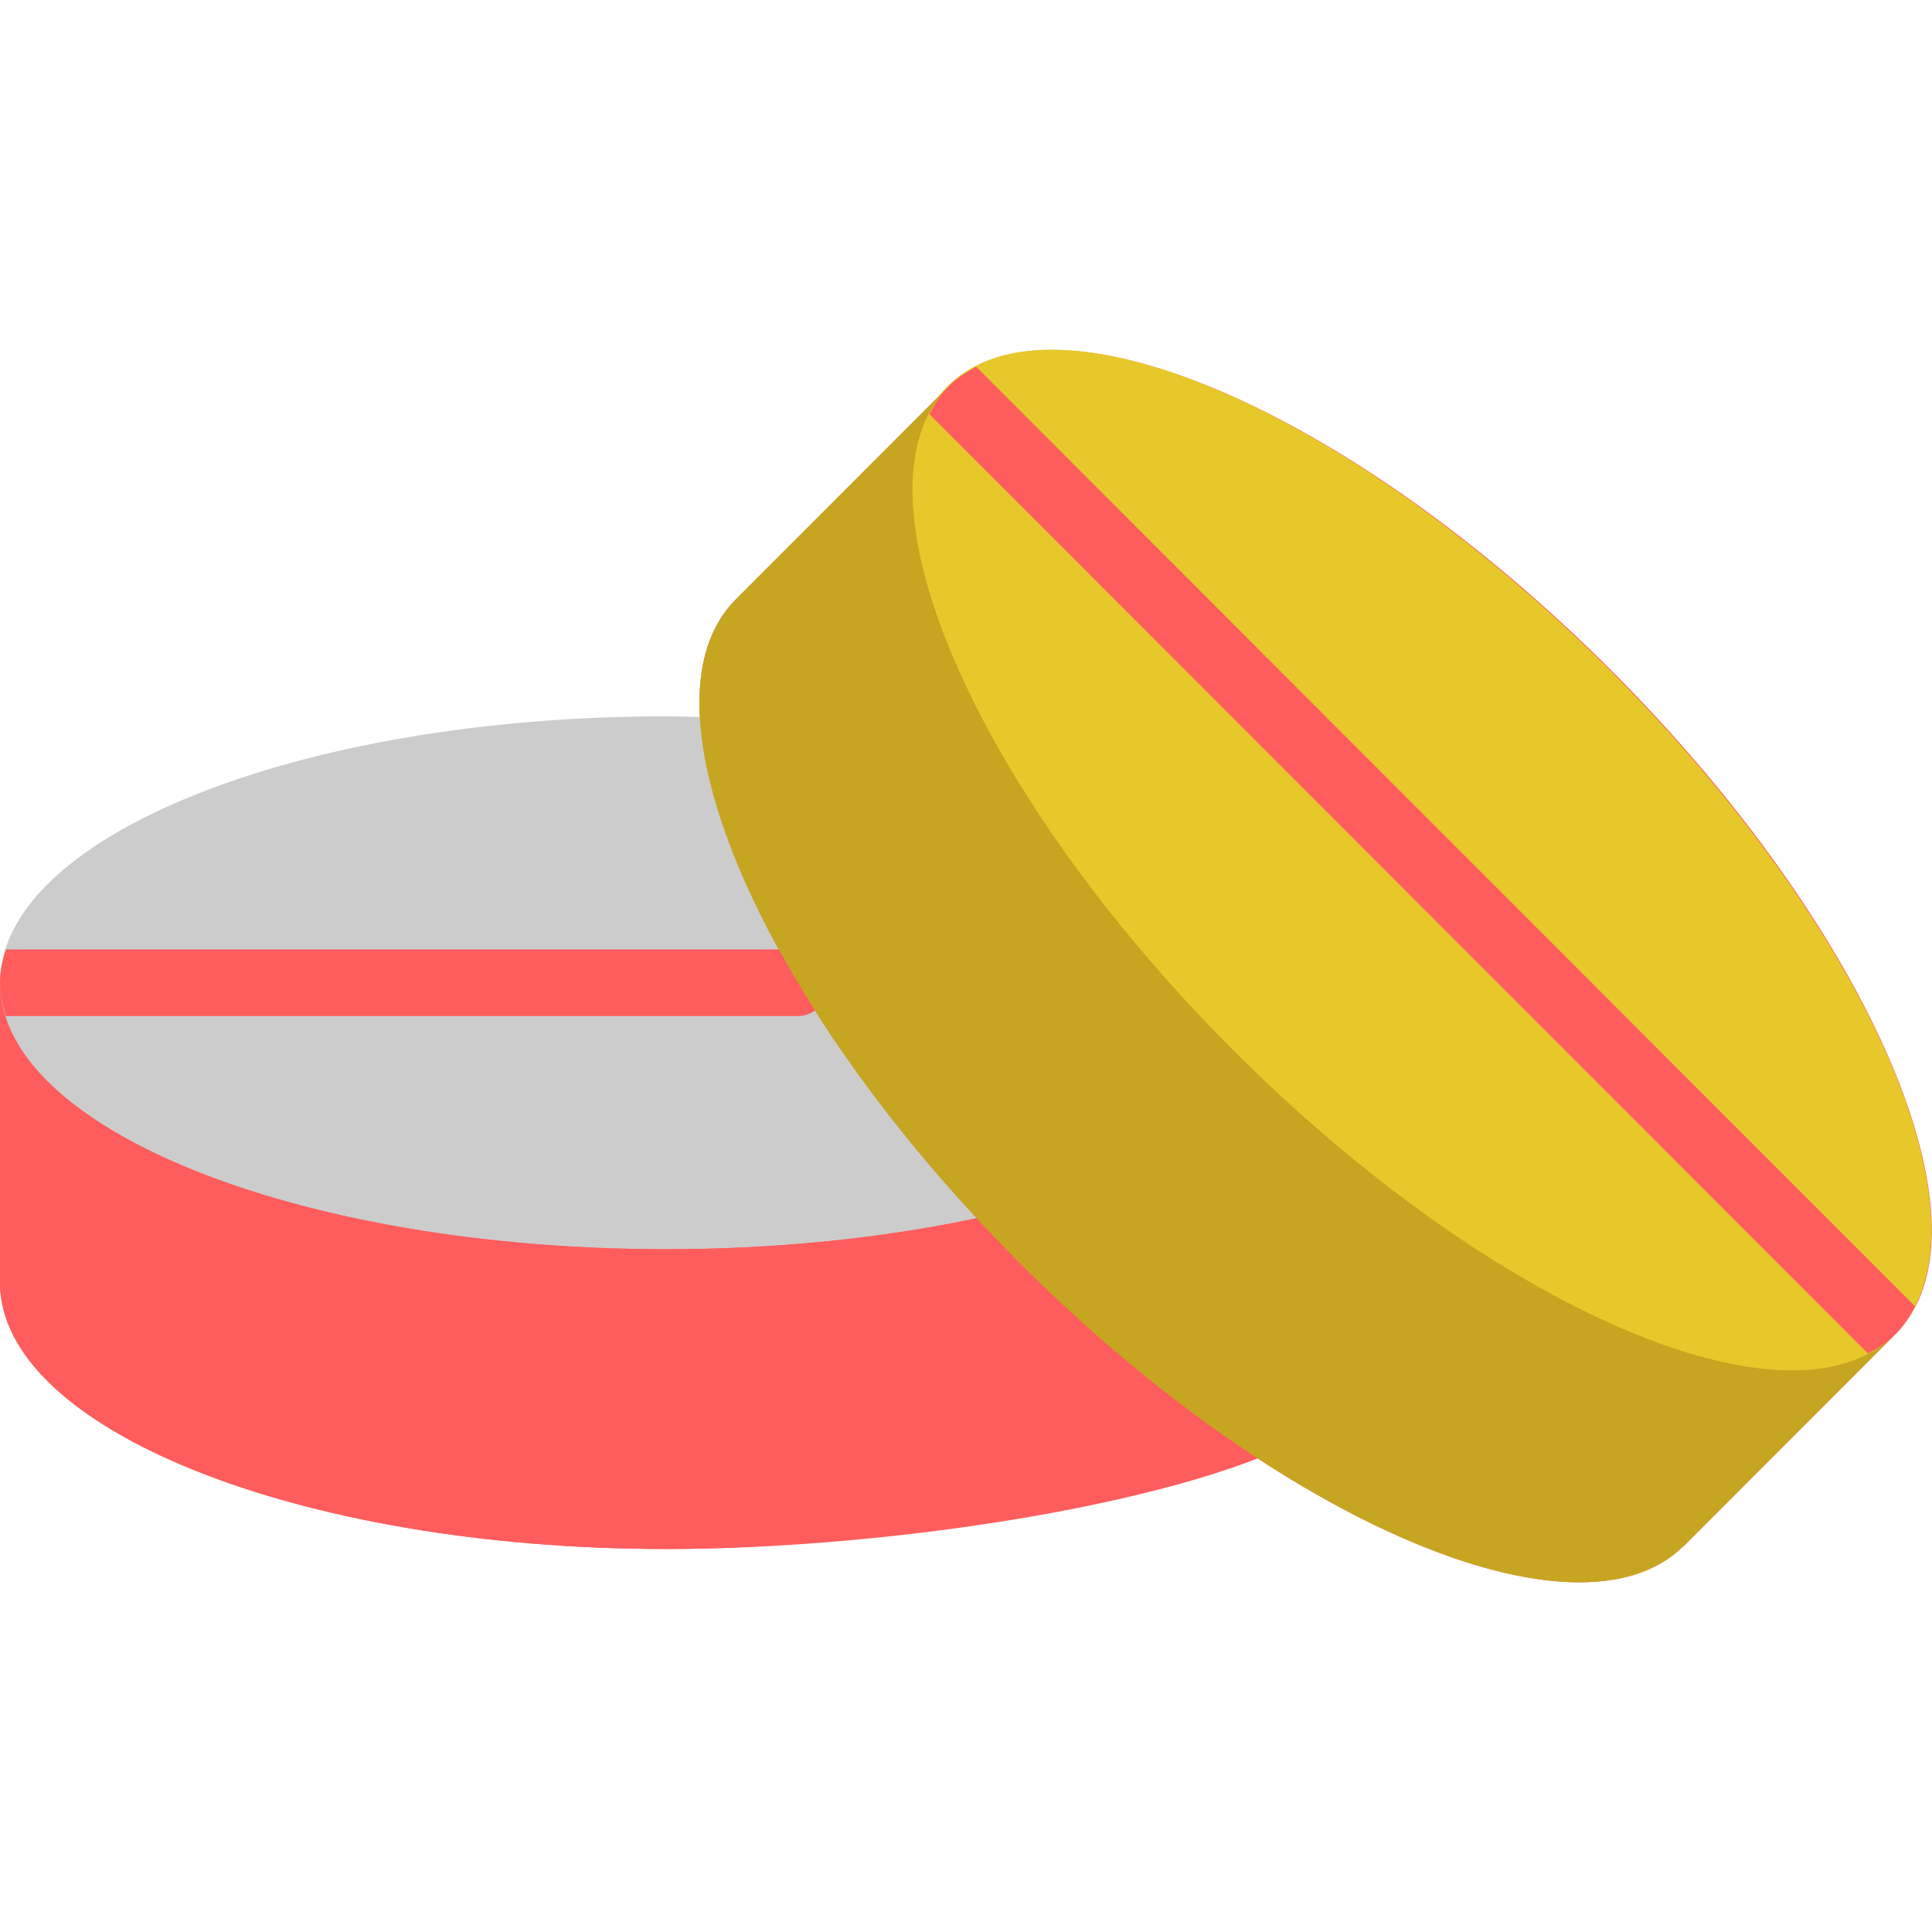
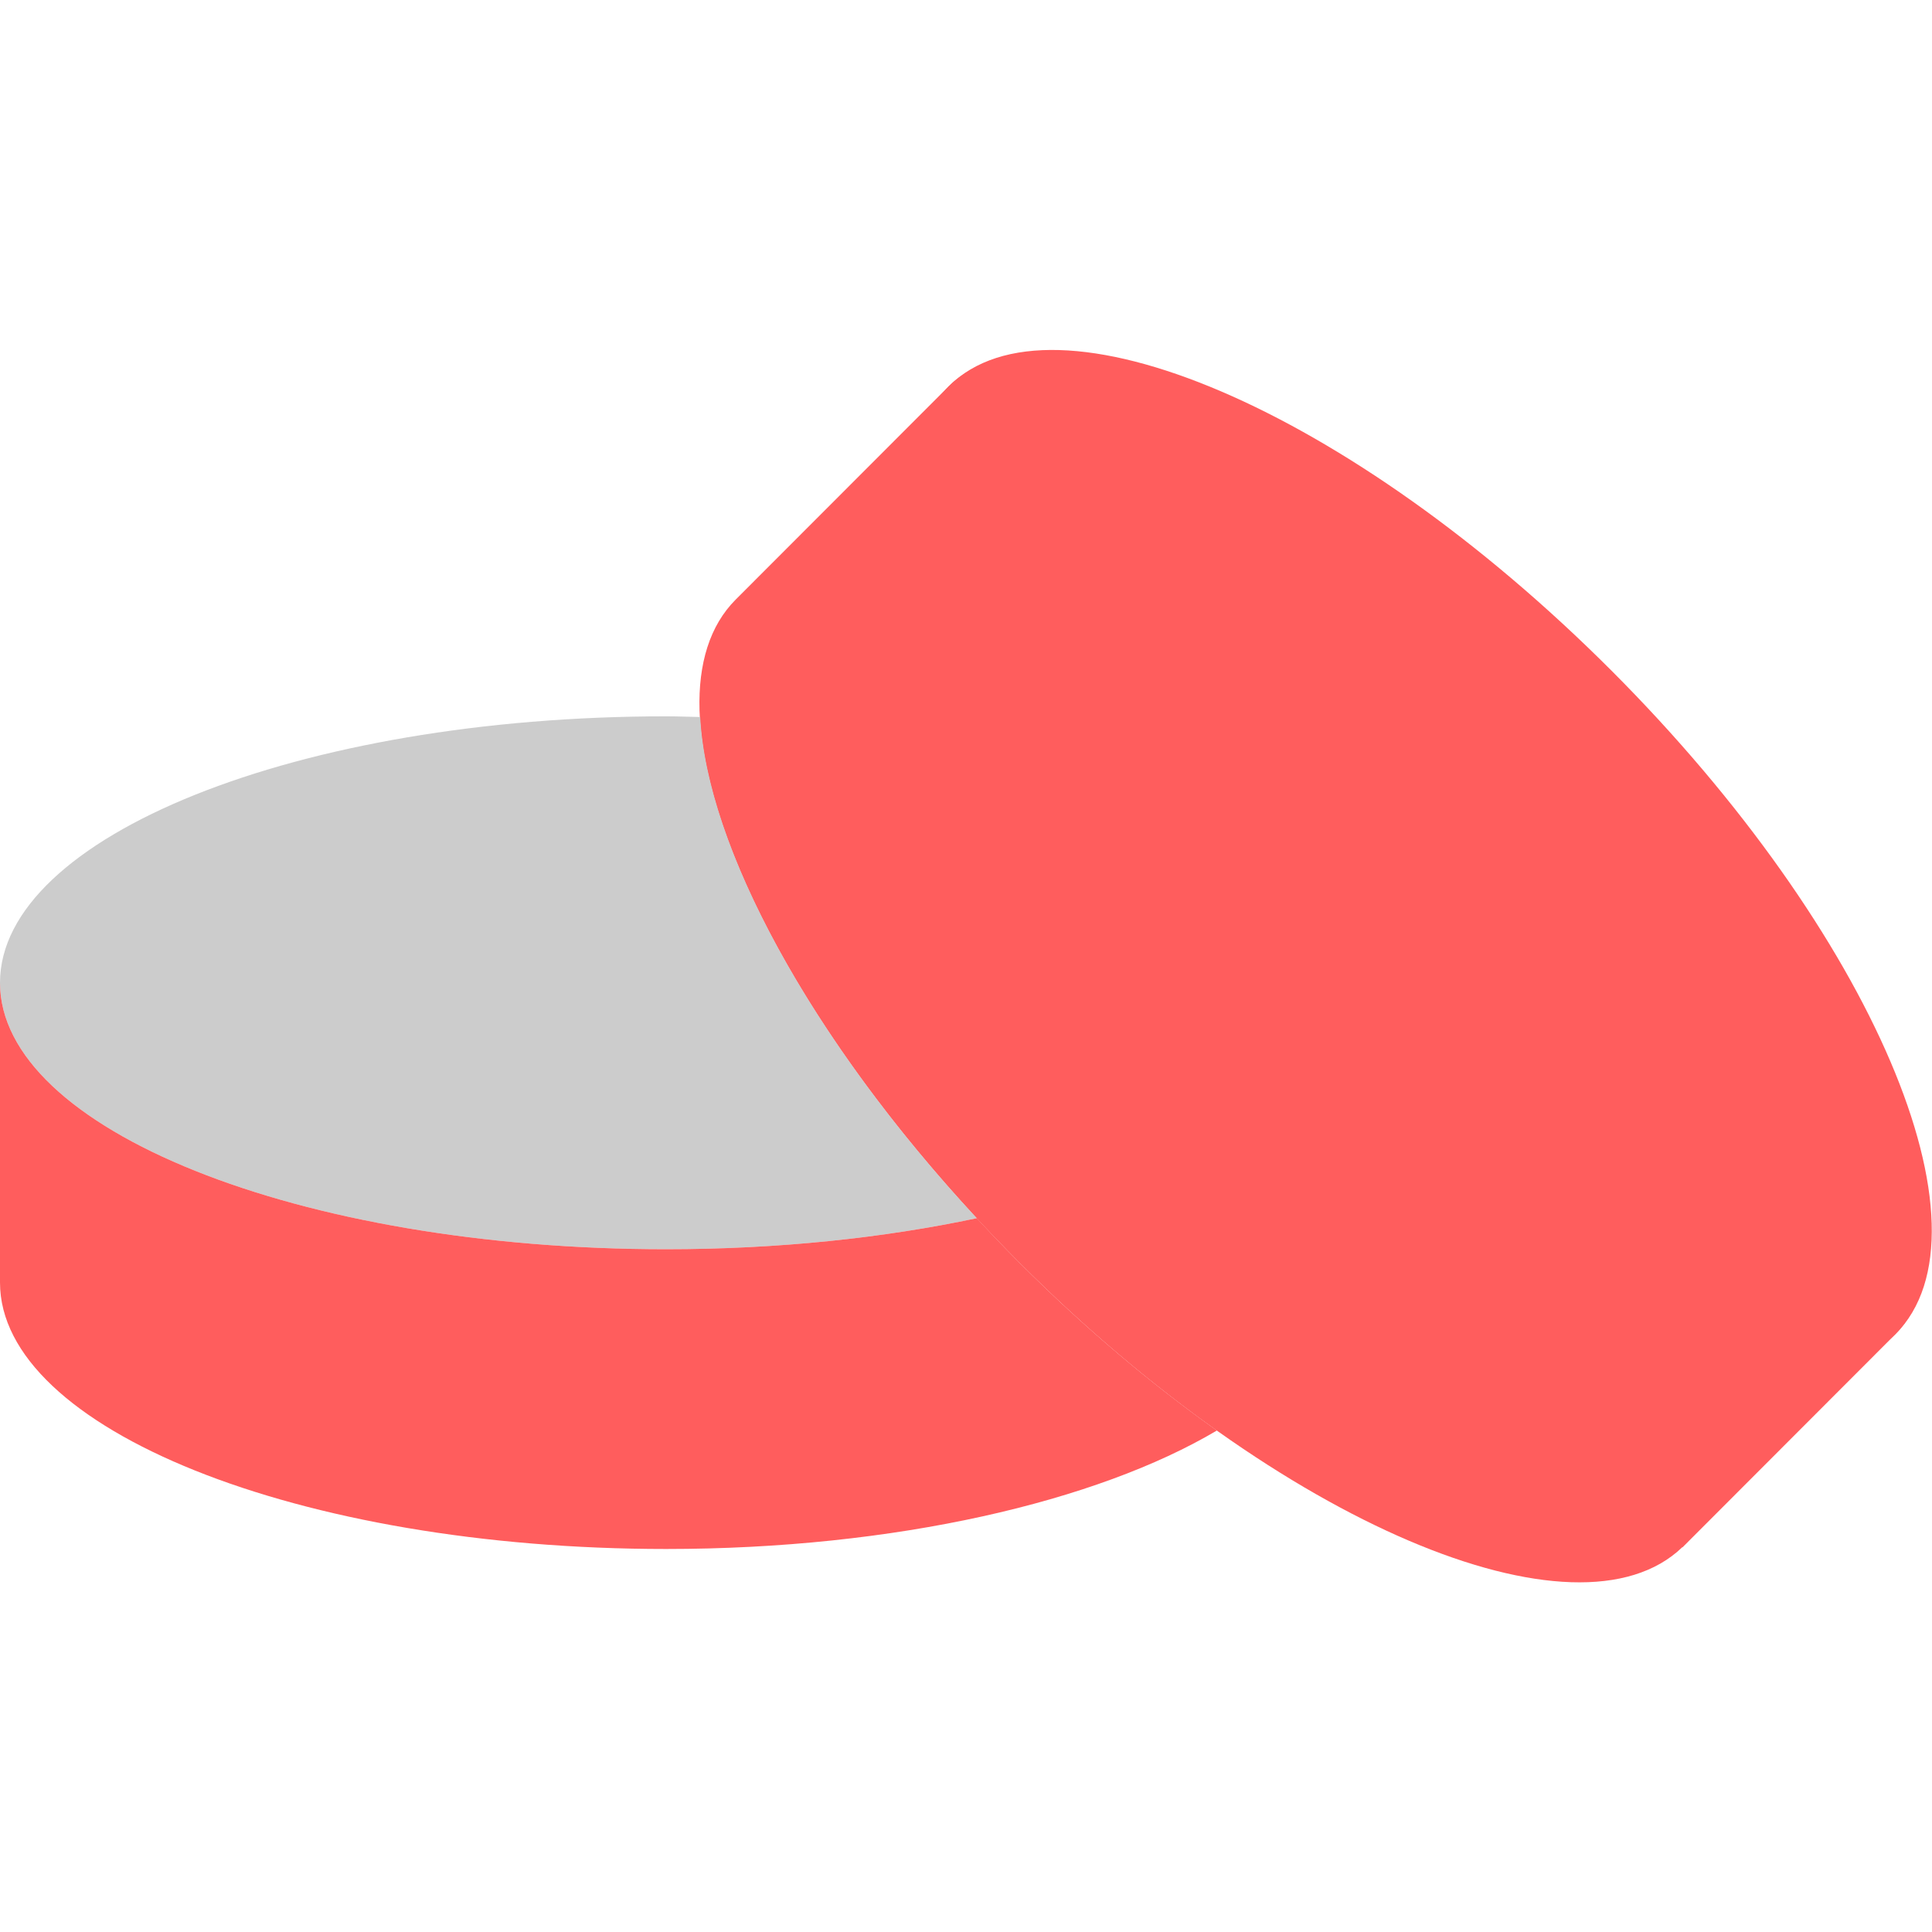
<svg xmlns="http://www.w3.org/2000/svg" version="1.1" id="Capa_1" x="0px" y="0px" viewBox="0 0 512.058 512.058" style="enable-background:new 0 0 512.058 512.058;" xml:space="preserve">
-   <path style="fill:#ff5d5d;" d="M349.007,379.145c-17.399-12.35-35.125-27.26-52.25-44.403c-3.928-3.928-7.698-7.892-11.388-11.873  l0,0c-44.42-47.898-71.486-98.569-73.313-132.829c-3.001-0.062-5.976-0.185-9.022-0.185C105.525,189.855,0,221.758,0,260.476v79.448  c0,38.718,79.042,70.621,176.552,70.621C237.25,410.545,317.255,397.974,349.007,379.145L349.007,379.145z" />
  <path style="fill:#ff5d5d;" d="M427.105,177.744c-69.288-69.367-148.136-102.912-175.651-75.361l-56.461,56.523  c-27.516,27.542,5.985,106.478,75.282,175.846c68.979,69.058,147.747,102.188,175.607,75.317l0.044,0.044l56.461-56.523  C529.893,326.038,496.393,247.111,427.105,177.744z" />
  <path style="fill:#ccc;" d="M185.574,190.041c-3.01-0.062-5.976-0.185-9.022-0.185C79.042,189.855,0,221.758,0,260.476  s79.042,70.621,176.552,70.621c29.749,0,57.741-3.001,82.335-8.227C214.466,274.971,187.401,224.3,185.574,190.041z" />
  <path style="fill:#ff5d5d;" d="M270.274,334.742c-3.928-3.928-7.698-7.892-11.388-11.873c-24.594,5.226-52.586,8.227-82.335,8.227  C79.042,331.097,0,299.194,0,260.476v79.448c0,38.718,79.042,70.621,176.552,70.621c60.698,0,114.22-12.57,145.973-31.4l0,0  C305.126,366.804,287.4,351.885,270.274,334.742z" />
-   <ellipse transform="matrix(-0.708 0.707 -0.707 -0.708 804.689 122.947)" style="fill:#E6C82B;" cx="376.907" cy="227.964" rx="70.972" ry="177.518" />
  <g>
-     <path style="fill:#C6A620;" d="M326.735,278.219c-69.288-69.367-102.788-148.295-75.282-175.846l-56.461,56.523   c-27.516,27.542,5.985,106.478,75.282,175.846c68.979,69.058,147.747,102.188,175.607,75.317l0.044,0.044l56.461-56.523   C474.871,381.122,396.023,347.586,326.735,278.219z" />
    <path style="fill:#ff5d5d;" d="M258.754,97.227c-2.684,1.404-5.191,3.037-7.3,5.146c-2.119,2.127-3.752,4.661-5.164,7.362   l248.788,248.991c2.684-1.404,5.191-3.037,7.309-5.155c2.119-2.119,3.752-4.643,5.164-7.353L258.754,97.227z" />
  </g>
-   <path style="fill:#ff5d5d;" d="M216.055,267.847c-3.478-5.473-6.7-10.884-9.613-16.199H1.545C0.627,254.553,0,257.483,0,260.476  s0.627,5.923,1.545,8.828h209.938C213.195,269.303,214.696,268.694,216.055,267.847z" />
  <g>
</g>
  <g>
</g>
  <g>
</g>
  <g>
</g>
  <g>
</g>
  <g>
</g>
  <g>
</g>
  <g>
</g>
  <g>
</g>
  <g>
</g>
  <g>
</g>
  <g>
</g>
  <g>
</g>
  <g>
</g>
  <g>
</g>
</svg>